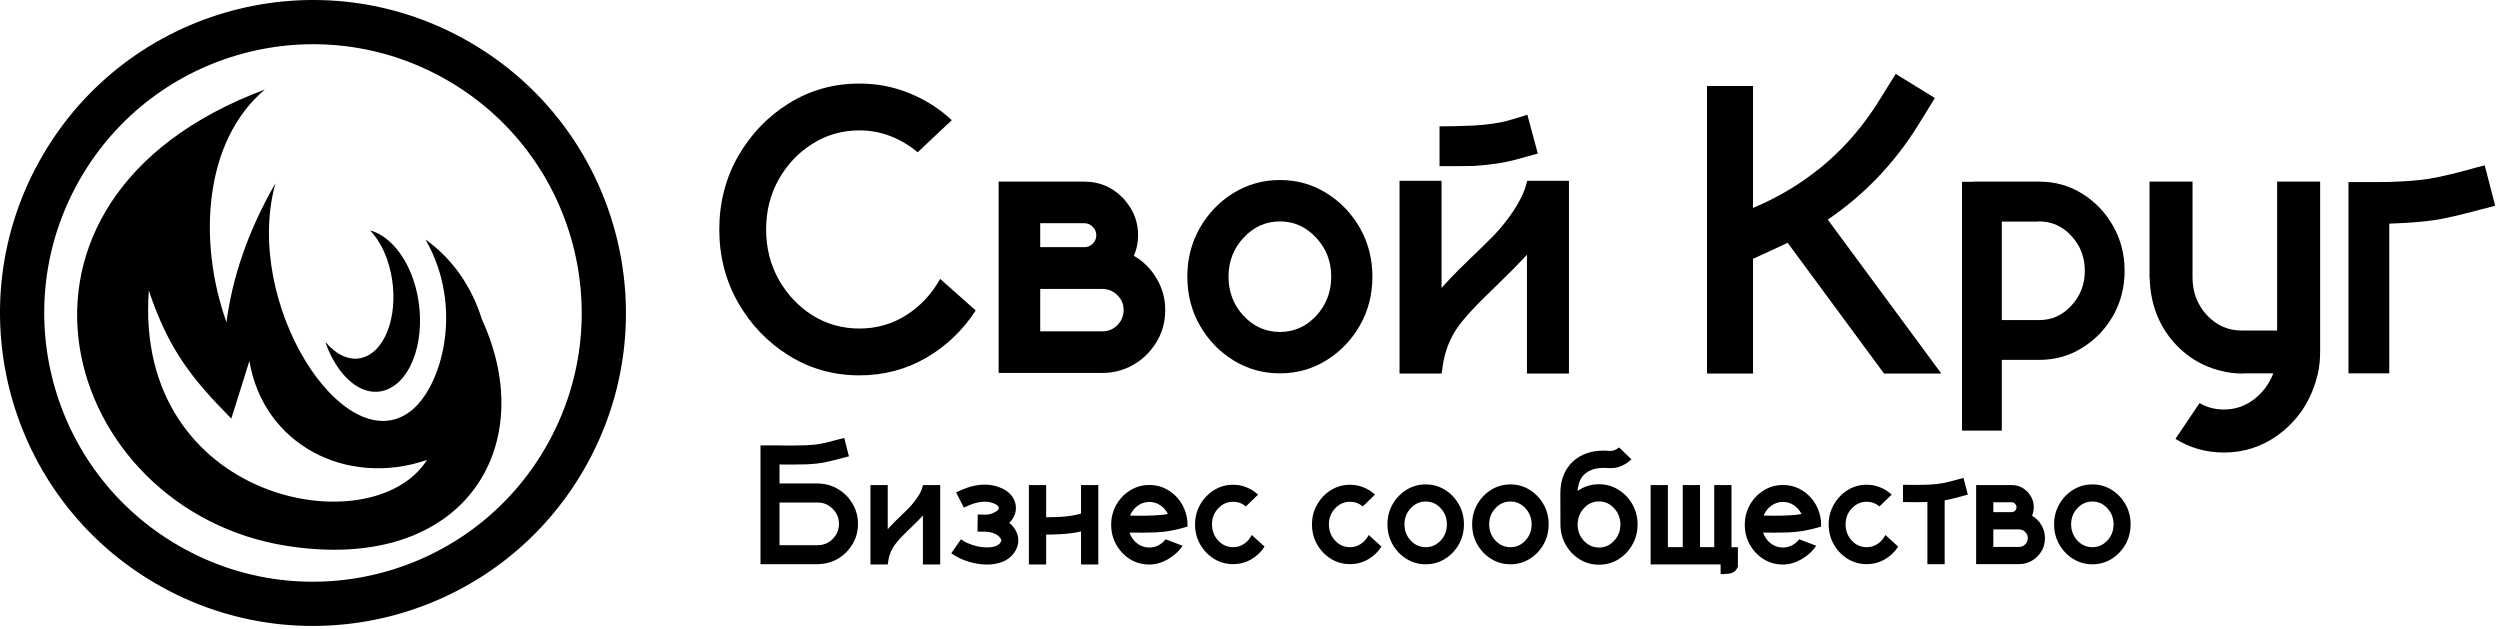
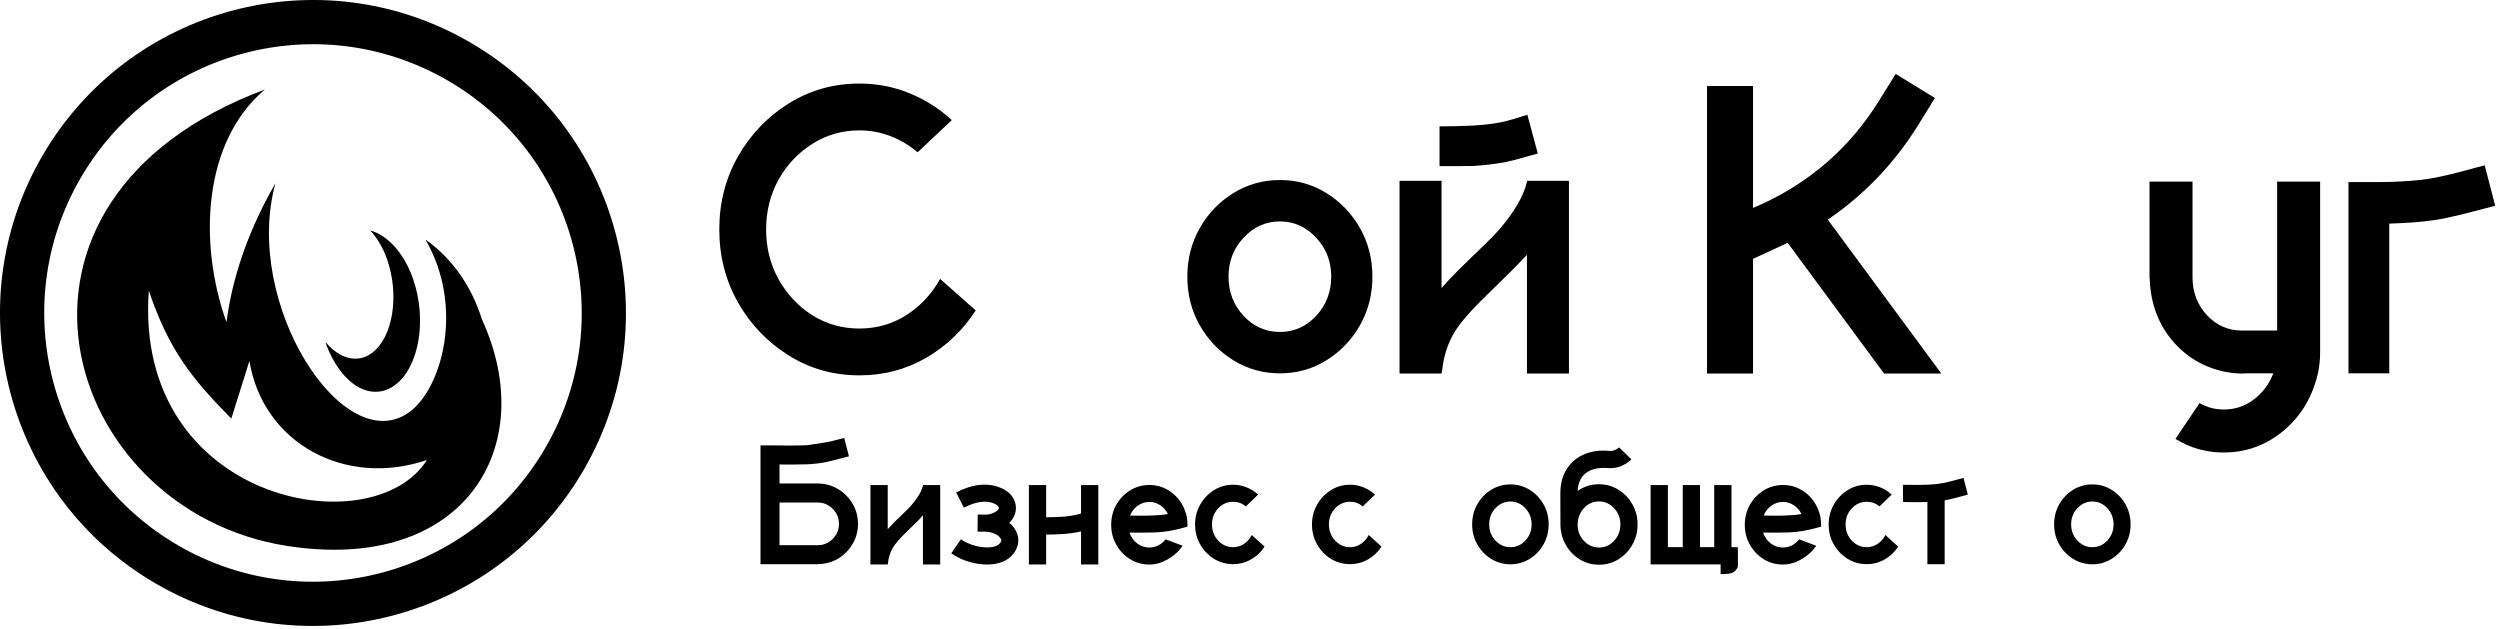
<svg xmlns="http://www.w3.org/2000/svg" width="735" height="185" viewBox="0 0 735 185" fill="none">
  <path d="M77.871 26.316C59.776 41.578 58.184 71.159 66.585 94.755C68.225 82.024 72.739 68.141 80.981 53.878C71.238 89.129 100.996 135.373 120.434 121.098C129.874 114.165 136.614 90.397 125.095 70.426C133.165 76.133 138.786 84.518 141.686 93.921C158.948 131.361 136.428 168.668 84.306 160.486C17.939 150.067 -9.682 59.027 77.871 26.316ZM108.837 67.756C113.723 69.034 118.656 74.13 121.381 81.83C125.652 93.901 123.215 107.915 116.179 113.172C110.902 117.115 104.558 115.118 99.846 108.716L99.844 108.715C98.273 106.582 96.85 103.97 95.783 100.951C95.75 100.855 95.815 100.742 95.782 100.647C99.828 105.443 105.058 106.981 109.389 103.746C115.562 99.133 117.508 86.701 113.76 76.109C112.524 72.613 110.789 69.87 108.837 67.756ZM43.752 85.447C39.248 147.506 109.368 160.727 125.525 135.235C101.701 143.369 77.367 130.532 73.326 106.125L68.005 123.068C56.204 111.106 49.606 102.749 43.752 85.447Z" fill="black" />
  <path fill-rule="evenodd" clip-rule="evenodd" d="M52.515 160.431C90.3 182.247 138.616 169.3 160.431 131.515C182.247 93.73 169.3 45.415 131.515 23.599C93.73 1.784 45.415 14.73 23.599 52.515C1.784 90.3 14.73 138.616 52.515 160.431ZM171.69 138.015C146.285 182.018 90.018 197.095 46.015 171.69C2.012 146.285 -13.064 90.018 12.341 46.015C37.746 2.012 94.012 -13.064 138.015 12.341C182.018 37.746 197.095 94.012 171.69 138.015Z" fill="black" />
  <path d="M276.403 81.995L286.861 91.271C283.08 97.1 278.215 101.748 272.268 105.214C266.32 108.641 259.782 110.354 252.652 110.354C245.09 110.354 238.197 108.424 231.974 104.564C225.75 100.704 220.768 95.525 217.026 89.026C213.323 82.527 211.472 75.338 211.472 67.461C211.472 59.583 213.323 52.395 217.026 45.896C220.768 39.397 225.75 34.217 231.974 30.357C238.197 26.497 245.09 24.567 252.652 24.567C257.852 24.567 262.755 25.513 267.364 27.403C272.012 29.294 276.167 31.933 279.83 35.32L269.786 44.773C267.423 42.765 264.784 41.189 261.869 40.047C258.954 38.905 255.882 38.334 252.652 38.334C247.611 38.334 243.002 39.653 238.827 42.292C234.691 44.892 231.383 48.397 228.901 52.809C226.459 57.22 225.238 62.104 225.238 67.461C225.238 72.818 226.459 77.702 228.901 82.113C231.383 86.525 234.691 90.05 238.827 92.689C243.002 95.289 247.611 96.588 252.652 96.588C257.733 96.588 262.342 95.269 266.478 92.63C270.653 89.951 273.961 86.407 276.403 81.995Z" fill="black" />
-   <path d="M333.358 75.201C336.155 76.816 338.38 79.041 340.035 81.877C341.728 84.674 342.575 87.766 342.575 91.153C342.575 95.052 341.492 98.538 339.326 101.61C337.199 104.683 334.402 106.928 330.936 108.346C330.503 108.503 330.05 108.661 329.577 108.818C327.844 109.37 326.013 109.646 324.083 109.646H293.596V53.399H318.824C323.078 53.399 326.722 54.877 329.754 57.831C330.266 58.303 330.719 58.815 331.113 59.367C333.437 62.203 334.599 65.472 334.599 69.174C334.599 71.301 334.186 73.31 333.358 75.201ZM305.826 65.629V72.66H318.824C319.77 72.66 320.577 72.325 321.247 71.656C321.956 70.947 322.31 70.12 322.31 69.174C322.31 68.19 321.956 67.362 321.247 66.693C320.577 65.984 319.77 65.629 318.824 65.629H305.826ZM305.826 97.415H324.083C325.816 97.415 327.293 96.805 328.514 95.584C329.735 94.363 330.345 92.886 330.345 91.153C330.345 89.459 329.754 88.022 328.573 86.84C327.391 85.619 325.934 84.989 324.201 84.949H305.826V97.415Z" fill="black" />
  <path d="M376.311 52.927C381.313 52.927 385.863 54.207 389.959 56.767C394.095 59.327 397.384 62.754 399.826 67.047C402.268 71.341 403.489 76.107 403.489 81.345C403.489 86.584 402.268 91.35 399.826 95.643C397.384 99.936 394.095 103.363 389.959 105.923C385.863 108.484 381.313 109.764 376.311 109.764C371.309 109.764 366.74 108.484 362.604 105.923C358.468 103.363 355.179 99.936 352.737 95.643C350.295 91.35 349.074 86.584 349.074 81.345C349.074 76.107 350.295 71.341 352.737 67.047C355.179 62.754 358.468 59.327 362.604 56.767C366.74 54.207 371.309 52.927 376.311 52.927ZM376.311 97.593C380.447 97.593 383.992 96.017 386.946 92.866C389.9 89.676 391.377 85.835 391.377 81.345C391.377 76.855 389.9 73.034 386.946 69.883C383.992 66.693 380.447 65.098 376.311 65.098C372.136 65.098 368.571 66.693 365.617 69.883C362.663 73.034 361.186 76.855 361.186 81.345C361.186 85.835 362.663 89.676 365.617 92.866C368.571 96.017 372.136 97.593 376.311 97.593Z" fill="black" />
  <path d="M461.271 53.163V109.823H448.923V74.905C448.883 74.905 448.864 74.925 448.864 74.964C446.54 77.485 443.999 80.065 441.242 82.704L440.947 82.999C438.977 84.89 437.047 86.781 435.157 88.671C431.454 92.413 428.933 95.426 427.594 97.711C425.625 101.02 424.424 104.742 423.99 108.877L423.813 109.823H411.465V53.163H423.813V84.654C425.546 82.724 427.22 80.951 428.835 79.336C430.332 77.84 431.828 76.382 433.325 74.964L433.621 74.669C433.936 74.393 434.251 74.098 434.566 73.783L434.979 73.369C437.5 70.966 439.489 68.938 440.947 67.284C445.161 62.321 447.781 57.87 448.805 53.931L448.923 53.459L448.982 53.163H461.271ZM423.222 48.85V37.152C426.255 37.152 429.564 37.073 433.148 36.916C437.284 36.679 440.71 36.187 443.428 35.438C446.185 34.651 448.056 34.08 449.041 33.725L452.113 45.128C451.089 45.443 448.903 46.053 445.555 46.959C442.247 47.865 438.17 48.476 433.325 48.791C431.671 48.83 429.958 48.85 428.185 48.85H423.222Z" fill="black" />
  <path d="M570.75 109.823H553.912L525.552 71.36L524.134 72.069L515.39 76.087V109.823H501.86V25.276H515.39V61.139L518.462 59.78C532.76 53.084 544.065 43.06 552.375 29.707L557.338 21.731L568.859 28.821L563.896 36.856C556.964 48.003 548.122 57.24 537.369 64.566L570.75 109.823Z" fill="black" />
-   <path d="M580.085 53.399H599.523C604.171 53.399 608.385 54.581 612.167 56.944C615.987 59.308 619.02 62.478 621.265 66.457C623.51 70.395 624.633 74.787 624.633 79.632C624.633 84.437 623.51 88.829 621.265 92.807C619.02 96.746 615.987 99.897 612.167 102.26C608.385 104.624 604.171 105.805 599.523 105.805H588.534V126.602H576.835V53.459H580.085V53.399ZM588.534 94.107H599.523C603.225 94.107 606.376 92.689 608.976 89.853C611.615 87.017 612.935 83.61 612.935 79.632C612.935 75.614 611.615 72.188 608.976 69.352C606.376 66.516 603.225 65.098 599.523 65.098C599.287 65.098 599.05 65.117 598.814 65.157H588.534V94.107Z" fill="black" />
  <path d="M682.12 53.399V103.501C682.12 105.667 681.903 107.755 681.47 109.764C679.658 117.562 675.66 123.668 669.476 128.079C664.828 131.388 659.609 133.042 653.819 133.042C648.62 133.042 643.874 131.703 639.581 129.024L646.67 118.508C648.837 119.768 651.22 120.398 653.819 120.398C657.089 120.398 660.023 119.414 662.623 117.444C665.222 115.475 667.132 112.915 668.354 109.764H660.259L659.078 109.823C658.605 109.823 658.152 109.803 657.719 109.764H657.66L656.242 109.646C649.388 108.74 643.697 105.766 639.167 100.724C634.677 95.643 632.294 89.439 632.018 82.113C631.979 81.956 631.959 81.778 631.959 81.582V53.399H644.603V81.582C644.603 85.875 646.001 89.558 648.797 92.63C651.633 95.663 655.06 97.179 659.078 97.179H669.476V53.399H682.12Z" fill="black" />
  <path d="M733.58 60.489C731.689 60.962 729.956 61.415 728.381 61.848C724.915 62.794 721.547 63.601 718.278 64.27C715.048 64.901 711.129 65.334 706.521 65.57L702.444 65.748V109.764H690.45V53.518H699.962C702.05 53.518 704.059 53.459 705.989 53.34C709.928 53.143 713.276 52.769 716.033 52.218C718.829 51.666 721.882 50.938 725.19 50.032C726.805 49.559 728.578 49.086 730.508 48.614L733.58 60.489Z" fill="black" />
-   <path d="M229.178 142.147H240.726C242.874 142.229 244.811 142.807 246.536 143.881C248.278 144.955 249.661 146.379 250.687 148.153C251.728 149.911 252.249 151.864 252.249 154.013C252.249 156.161 251.728 158.122 250.687 159.896C249.645 161.671 248.253 163.095 246.512 164.169C244.77 165.227 242.817 165.788 240.652 165.854C240.571 165.87 240.481 165.878 240.384 165.878H223.587V130.941H228.616C228.812 130.941 228.999 130.95 229.178 130.966C230.366 130.982 231.546 130.99 232.718 130.99C234.166 130.99 235.582 130.966 236.966 130.917C238.772 130.836 240.311 130.665 241.58 130.404C242.85 130.144 244.241 129.802 245.755 129.379C246.487 129.184 247.301 128.972 248.196 128.744L249.588 134.164C248.725 134.376 247.928 134.579 247.195 134.774C245.617 135.214 244.087 135.588 242.605 135.897C241.124 136.207 239.334 136.41 237.234 136.508C235.802 136.557 234.354 136.581 232.889 136.581C231.668 136.581 230.431 136.573 229.178 136.557V142.147ZM229.178 160.287H240.384C242.109 160.287 243.582 159.677 244.803 158.456C246.04 157.219 246.658 155.738 246.658 154.013C246.658 152.287 246.04 150.814 244.803 149.594C243.582 148.357 242.109 147.738 240.384 147.738H229.178V160.287Z" fill="black" />
+   <path d="M229.178 142.147H240.726C242.874 142.229 244.811 142.807 246.536 143.881C248.278 144.955 249.661 146.379 250.687 148.153C251.728 149.911 252.249 151.864 252.249 154.013C252.249 156.161 251.728 158.122 250.687 159.896C249.645 161.671 248.253 163.095 246.512 164.169C244.77 165.227 242.817 165.788 240.652 165.854C240.571 165.87 240.481 165.878 240.384 165.878H223.587V130.941H228.616C228.812 130.941 228.999 130.95 229.178 130.966C230.366 130.982 231.546 130.99 232.718 130.99C234.166 130.99 235.582 130.966 236.966 130.917C242.85 130.144 244.241 129.802 245.755 129.379C246.487 129.184 247.301 128.972 248.196 128.744L249.588 134.164C248.725 134.376 247.928 134.579 247.195 134.774C245.617 135.214 244.087 135.588 242.605 135.897C241.124 136.207 239.334 136.41 237.234 136.508C235.802 136.557 234.354 136.581 232.889 136.581C231.668 136.581 230.431 136.573 229.178 136.557V142.147ZM229.178 160.287H240.384C242.109 160.287 243.582 159.677 244.803 158.456C246.04 157.219 246.658 155.738 246.658 154.013C246.658 152.287 246.04 150.814 244.803 149.594C243.582 148.357 242.109 147.738 240.384 147.738H229.178V160.287Z" fill="black" />
  <path d="M276.419 142.611V165.951H271.341V151.571H271.316C270.372 152.629 269.323 153.695 268.167 154.77L268.045 154.892C267.231 155.673 266.442 156.446 265.677 157.211C264.147 158.773 263.105 160.019 262.552 160.946C261.738 162.313 261.242 163.852 261.062 165.561L260.989 165.951H255.911V142.611H260.989V155.575C261.705 154.778 262.397 154.045 263.064 153.378C263.683 152.776 264.301 152.182 264.92 151.596L265.408 151.107L265.604 150.937C266.645 149.927 267.459 149.089 268.045 148.422C269.803 146.371 270.885 144.54 271.292 142.929L271.341 142.709L271.365 142.611H276.419Z" fill="black" />
  <path d="M290.286 165.976C288.805 165.976 287.348 165.797 285.916 165.438C284.484 165.08 283.23 164.641 282.156 164.12C281.277 163.697 280.447 163.217 279.666 162.68L282.522 158.554C283.076 158.944 283.67 159.294 284.305 159.604C286.339 160.499 288.309 160.946 290.213 160.946C291.076 160.946 291.849 160.84 292.532 160.629C293.216 160.401 293.729 160.059 294.07 159.604C294.282 159.278 294.388 159.026 294.388 158.847C294.388 158.733 294.371 158.651 294.339 158.603C293.948 157.74 293.094 157.089 291.775 156.649C291.092 156.438 290.392 156.324 289.676 156.308H288.138C287.894 156.308 287.641 156.299 287.381 156.283L287.454 151.278H288.284C288.756 151.278 289.236 151.286 289.725 151.303C290.473 151.303 291.189 151.164 291.873 150.888C292.671 150.53 293.208 150.18 293.484 149.838C293.598 149.643 293.655 149.488 293.655 149.374V149.276C293.59 148.935 293.379 148.65 293.021 148.422C291.979 147.803 290.799 147.494 289.48 147.494C289.318 147.494 289.155 147.502 288.992 147.519C287.348 147.6 285.477 148.178 283.377 149.252L281.106 144.784C283.841 143.384 286.364 142.628 288.675 142.514C288.951 142.497 289.228 142.489 289.505 142.489C291.767 142.489 293.834 143.059 295.706 144.198C297.301 145.24 298.27 146.648 298.611 148.422C298.66 148.731 298.685 149.049 298.685 149.374C298.685 150.644 298.27 151.824 297.439 152.914C297.228 153.191 296.984 153.451 296.707 153.695C297.781 154.542 298.571 155.632 299.075 156.967C299.287 157.602 299.393 158.236 299.393 158.871C299.393 160.124 298.986 161.337 298.172 162.509C297.244 163.778 296.08 164.674 294.681 165.194C293.297 165.715 291.832 165.976 290.286 165.976Z" fill="black" />
  <path d="M322.903 142.611V165.951H317.825V156.234C316.132 156.658 314.033 156.934 311.526 157.064C310.224 157.13 308.914 157.162 307.596 157.162H307.571V165.951H302.493V142.611H307.571V152.084C308.89 152.068 310.127 152.035 311.282 151.986C313.805 151.872 315.986 151.539 317.825 150.985V142.611H322.903Z" fill="black" />
  <path d="M348.294 149.887C348.847 151.254 349.124 152.719 349.124 154.281C349.124 154.477 349.116 154.664 349.1 154.843C348.921 154.892 348.742 154.94 348.562 154.989C346.967 155.445 345.405 155.811 343.875 156.088C342.687 156.299 341.279 156.446 339.651 156.527C338.366 156.576 337.072 156.601 335.77 156.601C335.037 156.601 334.297 156.592 333.548 156.576H332.059C332.514 157.878 333.263 158.936 334.305 159.75C335.363 160.564 336.559 160.971 337.894 160.971C338.854 160.971 339.749 160.759 340.579 160.336C341.409 159.896 342.109 159.302 342.679 158.554L347.708 160.458C346.52 162.151 345.031 163.493 343.24 164.486C341.466 165.479 339.684 165.976 337.894 165.976C335.843 165.976 333.963 165.455 332.254 164.413C330.561 163.355 329.21 161.939 328.201 160.165C327.192 158.391 326.688 156.43 326.688 154.281C326.688 152.133 327.192 150.172 328.201 148.397C329.21 146.623 330.561 145.215 332.254 144.174C333.963 143.116 335.843 142.587 337.894 142.587C340.254 142.587 342.361 143.262 344.217 144.613C346.072 145.948 347.431 147.706 348.294 149.887ZM339.407 151.522C340.953 151.474 342.272 151.335 343.362 151.107C342.825 150.033 342.076 149.179 341.116 148.544C340.156 147.893 339.082 147.567 337.894 147.567C336.64 147.567 335.501 147.942 334.476 148.69C333.466 149.423 332.718 150.383 332.229 151.571C332.669 151.571 333.108 151.579 333.548 151.596C334.215 151.612 334.882 151.62 335.55 151.62C336.868 151.62 338.154 151.588 339.407 151.522Z" fill="black" />
  <path d="M368.021 157.284L371.78 160.702C370.771 162.281 369.453 163.534 367.825 164.462C366.214 165.39 364.448 165.854 362.527 165.854C360.477 165.854 358.605 165.333 356.912 164.291C355.219 163.233 353.868 161.825 352.859 160.067C351.85 158.293 351.346 156.332 351.346 154.184C351.346 152.051 351.85 150.106 352.859 148.349C353.868 146.575 355.219 145.159 356.912 144.101C358.605 143.043 360.477 142.514 362.527 142.514C363.943 142.514 365.278 142.774 366.531 143.295C367.785 143.799 368.899 144.507 369.876 145.419L366.287 148.886C365.197 147.974 363.943 147.519 362.527 147.519C360.818 147.519 359.354 148.17 358.133 149.472C356.928 150.774 356.326 152.344 356.326 154.184C356.326 156.023 356.928 157.602 358.133 158.92C359.354 160.222 360.818 160.873 362.527 160.873C363.715 160.873 364.79 160.548 365.75 159.896C366.727 159.229 367.483 158.358 368.021 157.284Z" fill="black" />
  <path d="M402.396 157.284L406.155 160.702C405.146 162.281 403.828 163.534 402.2 164.462C400.589 165.39 398.823 165.854 396.902 165.854C394.852 165.854 392.98 165.333 391.287 164.291C389.594 163.233 388.243 161.825 387.234 160.067C386.225 158.293 385.721 156.332 385.721 154.184C385.721 152.051 386.225 150.106 387.234 148.349C388.243 146.575 389.594 145.159 391.287 144.101C392.98 143.043 394.852 142.514 396.902 142.514C398.318 142.514 399.653 142.774 400.906 143.295C402.16 143.799 403.274 144.507 404.251 145.419L400.662 148.886C399.572 147.974 398.318 147.519 396.902 147.519C395.193 147.519 393.729 148.17 392.508 149.472C391.303 150.774 390.701 152.344 390.701 154.184C390.701 156.023 391.303 157.602 392.508 158.92C393.729 160.222 395.193 160.873 396.902 160.873C398.09 160.873 399.165 160.548 400.125 159.896C401.102 159.229 401.858 158.358 402.396 157.284Z" fill="black" />
-   <path d="M419.168 142.416C421.235 142.416 423.115 142.945 424.808 144.003C426.517 145.061 427.876 146.477 428.885 148.251C429.894 150.025 430.398 151.994 430.398 154.159C430.398 156.324 429.894 158.293 428.885 160.067C427.876 161.841 426.517 163.257 424.808 164.315C423.115 165.373 421.235 165.902 419.168 165.902C417.101 165.902 415.213 165.373 413.504 164.315C411.795 163.257 410.436 161.841 409.427 160.067C408.418 158.293 407.913 156.324 407.913 154.159C407.913 151.994 408.418 150.025 409.427 148.251C410.436 146.477 411.795 145.061 413.504 144.003C415.213 142.945 417.101 142.416 419.168 142.416ZM419.168 160.873C420.877 160.873 422.342 160.222 423.562 158.92C424.783 157.602 425.394 156.015 425.394 154.159C425.394 152.304 424.783 150.725 423.562 149.423C422.342 148.104 420.877 147.445 419.168 147.445C417.443 147.445 415.97 148.104 414.749 149.423C413.528 150.725 412.918 152.304 412.918 154.159C412.918 156.015 413.528 157.602 414.749 158.92C415.97 160.222 417.443 160.873 419.168 160.873Z" fill="black" />
  <path d="M444.07 142.416C446.137 142.416 448.017 142.945 449.71 144.003C451.419 145.061 452.778 146.477 453.787 148.251C454.796 150.025 455.301 151.994 455.301 154.159C455.301 156.324 454.796 158.293 453.787 160.067C452.778 161.841 451.419 163.257 449.71 164.315C448.017 165.373 446.137 165.902 444.07 165.902C442.003 165.902 440.115 165.373 438.406 164.315C436.697 163.257 435.338 161.841 434.329 160.067C433.32 158.293 432.815 156.324 432.815 154.159C432.815 151.994 433.32 150.025 434.329 148.251C435.338 146.477 436.697 145.061 438.406 144.003C440.115 142.945 442.003 142.416 444.07 142.416ZM444.07 160.873C445.779 160.873 447.244 160.222 448.465 158.92C449.686 157.602 450.296 156.015 450.296 154.159C450.296 152.304 449.686 150.725 448.465 149.423C447.244 148.104 445.779 147.445 444.07 147.445C442.345 147.445 440.872 148.104 439.651 149.423C438.431 150.725 437.82 152.304 437.82 154.159C437.82 156.015 438.431 157.602 439.651 158.92C440.872 160.222 442.345 160.873 444.07 160.873Z" fill="black" />
  <path d="M470.12 142.367C472.203 142.367 474.1 142.904 475.809 143.979C477.534 145.036 478.901 146.461 479.91 148.251C480.936 150.041 481.448 152.027 481.448 154.208C481.448 156.373 480.936 158.35 479.91 160.141C478.901 161.931 477.534 163.363 475.809 164.438C474.1 165.495 472.203 166.024 470.12 166.024C468.037 166.024 466.132 165.495 464.407 164.438C462.698 163.363 461.339 161.947 460.33 160.189C459.321 158.415 458.8 156.43 458.768 154.232V154.208C458.768 153.882 458.759 150.823 458.743 145.028C458.743 141.122 459.98 137.997 462.454 135.653C464.83 133.537 467.833 132.479 471.463 132.479C472 132.479 472.545 132.504 473.099 132.553C473.196 132.569 473.294 132.577 473.392 132.577C473.766 132.577 474.108 132.528 474.417 132.431C474.743 132.317 475.019 132.195 475.247 132.064C475.491 131.918 475.678 131.796 475.809 131.698C475.939 131.601 476.004 131.544 476.004 131.527L479.642 135.043C479.544 135.157 479.235 135.425 478.714 135.849C478.193 136.256 477.477 136.654 476.565 137.045C475.67 137.436 474.62 137.631 473.416 137.631C473.172 137.631 472.928 137.623 472.684 137.606C472.26 137.574 471.854 137.558 471.463 137.558C469.119 137.558 467.256 138.168 465.872 139.389C464.635 140.544 463.951 142.196 463.821 144.345C465.677 143.026 467.776 142.367 470.12 142.367ZM470.12 160.971C471.845 160.971 473.318 160.312 474.539 158.993C475.776 157.659 476.395 156.063 476.395 154.208C476.395 152.336 475.776 150.741 474.539 149.423C473.318 148.088 471.845 147.421 470.12 147.421C468.379 147.421 466.906 148.072 465.701 149.374C464.497 150.66 463.87 152.263 463.821 154.184V154.208C463.821 156.063 464.432 157.659 465.652 158.993C466.889 160.312 468.379 160.971 470.12 160.971Z" fill="black" />
  <path d="M510.94 160.873V166.659C510.94 166.659 510.875 166.781 510.745 167.025C510.615 167.286 510.411 167.554 510.135 167.831C509.858 168.124 509.5 168.344 509.061 168.49C508.637 168.604 508.198 168.677 507.742 168.71C507.286 168.759 506.888 168.783 506.546 168.783C506.334 168.783 506.163 168.775 506.033 168.759C505.919 168.759 505.862 168.759 505.862 168.759V165.927H485.281V142.611H490.359V160.849H494.729V142.611H499.808V160.849H503.982V142.611H509.061V160.873H510.94Z" fill="black" />
  <path d="M534.573 149.887C535.127 151.254 535.403 152.719 535.403 154.281C535.403 154.477 535.395 154.664 535.379 154.843C535.2 154.892 535.021 154.94 534.842 154.989C533.247 155.445 531.684 155.811 530.154 156.088C528.966 156.299 527.558 156.446 525.931 156.527C524.645 156.576 523.351 156.601 522.049 156.601C521.316 156.601 520.576 156.592 519.827 156.576H518.338C518.794 157.878 519.542 158.936 520.584 159.75C521.642 160.564 522.838 160.971 524.173 160.971C525.133 160.971 526.028 160.759 526.858 160.336C527.688 159.896 528.388 159.302 528.958 158.554L533.987 160.458C532.799 162.151 531.31 163.493 529.52 164.486C527.745 165.479 525.963 165.976 524.173 165.976C522.122 165.976 520.242 165.455 518.533 164.413C516.84 163.355 515.49 161.939 514.48 160.165C513.471 158.391 512.967 156.43 512.967 154.281C512.967 152.133 513.471 150.172 514.48 148.397C515.49 146.623 516.84 145.215 518.533 144.174C520.242 143.116 522.122 142.587 524.173 142.587C526.533 142.587 528.641 143.262 530.496 144.613C532.352 145.948 533.711 147.706 534.573 149.887ZM525.687 151.522C527.233 151.474 528.551 151.335 529.642 151.107C529.104 150.033 528.356 149.179 527.396 148.544C526.435 147.893 525.361 147.567 524.173 147.567C522.92 147.567 521.78 147.942 520.755 148.69C519.746 149.423 518.997 150.383 518.509 151.571C518.948 151.571 519.388 151.579 519.827 151.596C520.494 151.612 521.162 151.62 521.829 151.62C523.147 151.62 524.433 151.588 525.687 151.522Z" fill="black" />
  <path d="M554.3 157.284L558.06 160.702C557.05 162.281 555.732 163.534 554.104 164.462C552.493 165.39 550.727 165.854 548.807 165.854C546.756 165.854 544.884 165.333 543.191 164.291C541.499 163.233 540.148 161.825 539.139 160.067C538.13 158.293 537.625 156.332 537.625 154.184C537.625 152.051 538.13 150.106 539.139 148.349C540.148 146.575 541.499 145.159 543.191 144.101C544.884 143.043 546.756 142.514 548.807 142.514C550.223 142.514 551.557 142.774 552.811 143.295C554.064 143.799 555.179 144.507 556.155 145.419L552.566 148.886C551.476 147.974 550.223 147.519 548.807 147.519C547.098 147.519 545.633 148.17 544.412 149.472C543.208 150.774 542.605 152.344 542.605 154.184C542.605 156.023 543.208 157.602 544.412 158.92C545.633 160.222 547.098 160.873 548.807 160.873C549.995 160.873 551.069 160.548 552.029 159.896C553.006 159.229 553.763 158.358 554.3 157.284Z" fill="black" />
  <path d="M578.543 145.419C577.745 145.631 577.021 145.826 576.37 146.005C574.791 146.444 573.245 146.811 571.731 147.104V165.878H566.653V147.592C565.595 147.624 564.513 147.641 563.406 147.641C562.658 147.641 561.909 147.632 561.16 147.616C560.574 147.616 560.013 147.608 559.476 147.592V142.538H561.16C562.055 142.554 562.951 142.562 563.846 142.562C564.952 142.562 566.035 142.538 567.093 142.489C568.737 142.408 570.128 142.253 571.268 142.025C572.423 141.798 573.685 141.488 575.052 141.098C575.735 140.919 576.476 140.723 577.273 140.512L578.543 145.419Z" fill="black" />
-   <path d="M597.415 151.62C598.571 152.287 599.49 153.207 600.174 154.379C600.874 155.535 601.224 156.812 601.224 158.212C601.224 159.823 600.776 161.264 599.881 162.533C599.002 163.803 597.846 164.73 596.414 165.316C596.235 165.382 596.048 165.447 595.853 165.512C595.136 165.74 594.38 165.854 593.582 165.854H580.984V142.611H591.409C593.167 142.611 594.673 143.222 595.926 144.442C596.137 144.638 596.325 144.849 596.487 145.077C597.448 146.249 597.928 147.6 597.928 149.13C597.928 150.009 597.757 150.839 597.415 151.62ZM586.038 147.665V150.57H591.409C591.8 150.57 592.133 150.432 592.41 150.155C592.703 149.862 592.85 149.521 592.85 149.13C592.85 148.723 592.703 148.381 592.41 148.104C592.133 147.812 591.8 147.665 591.409 147.665H586.038ZM586.038 160.8H593.582C594.298 160.8 594.909 160.548 595.413 160.043C595.918 159.538 596.17 158.928 596.17 158.212C596.17 157.512 595.926 156.918 595.438 156.43C594.949 155.925 594.347 155.665 593.631 155.648H586.038V160.8Z" fill="black" />
  <path d="M615.164 142.416C617.231 142.416 619.111 142.945 620.804 144.003C622.513 145.061 623.872 146.477 624.881 148.251C625.89 150.025 626.395 151.994 626.395 154.159C626.395 156.324 625.89 158.293 624.881 160.067C623.872 161.841 622.513 163.257 620.804 164.315C619.111 165.373 617.231 165.902 615.164 165.902C613.097 165.902 611.209 165.373 609.5 164.315C607.791 163.257 606.432 161.841 605.423 160.067C604.414 158.293 603.909 156.324 603.909 154.159C603.909 151.994 604.414 150.025 605.423 148.251C606.432 146.477 607.791 145.061 609.5 144.003C611.209 142.945 613.097 142.416 615.164 142.416ZM615.164 160.873C616.873 160.873 618.338 160.222 619.559 158.92C620.779 157.602 621.39 156.015 621.39 154.159C621.39 152.304 620.779 150.725 619.559 149.423C618.338 148.104 616.873 147.445 615.164 147.445C613.439 147.445 611.966 148.104 610.745 149.423C609.524 150.725 608.914 152.304 608.914 154.159C608.914 156.015 609.524 157.602 610.745 158.92C611.966 160.222 613.439 160.873 615.164 160.873Z" fill="black" />
</svg>